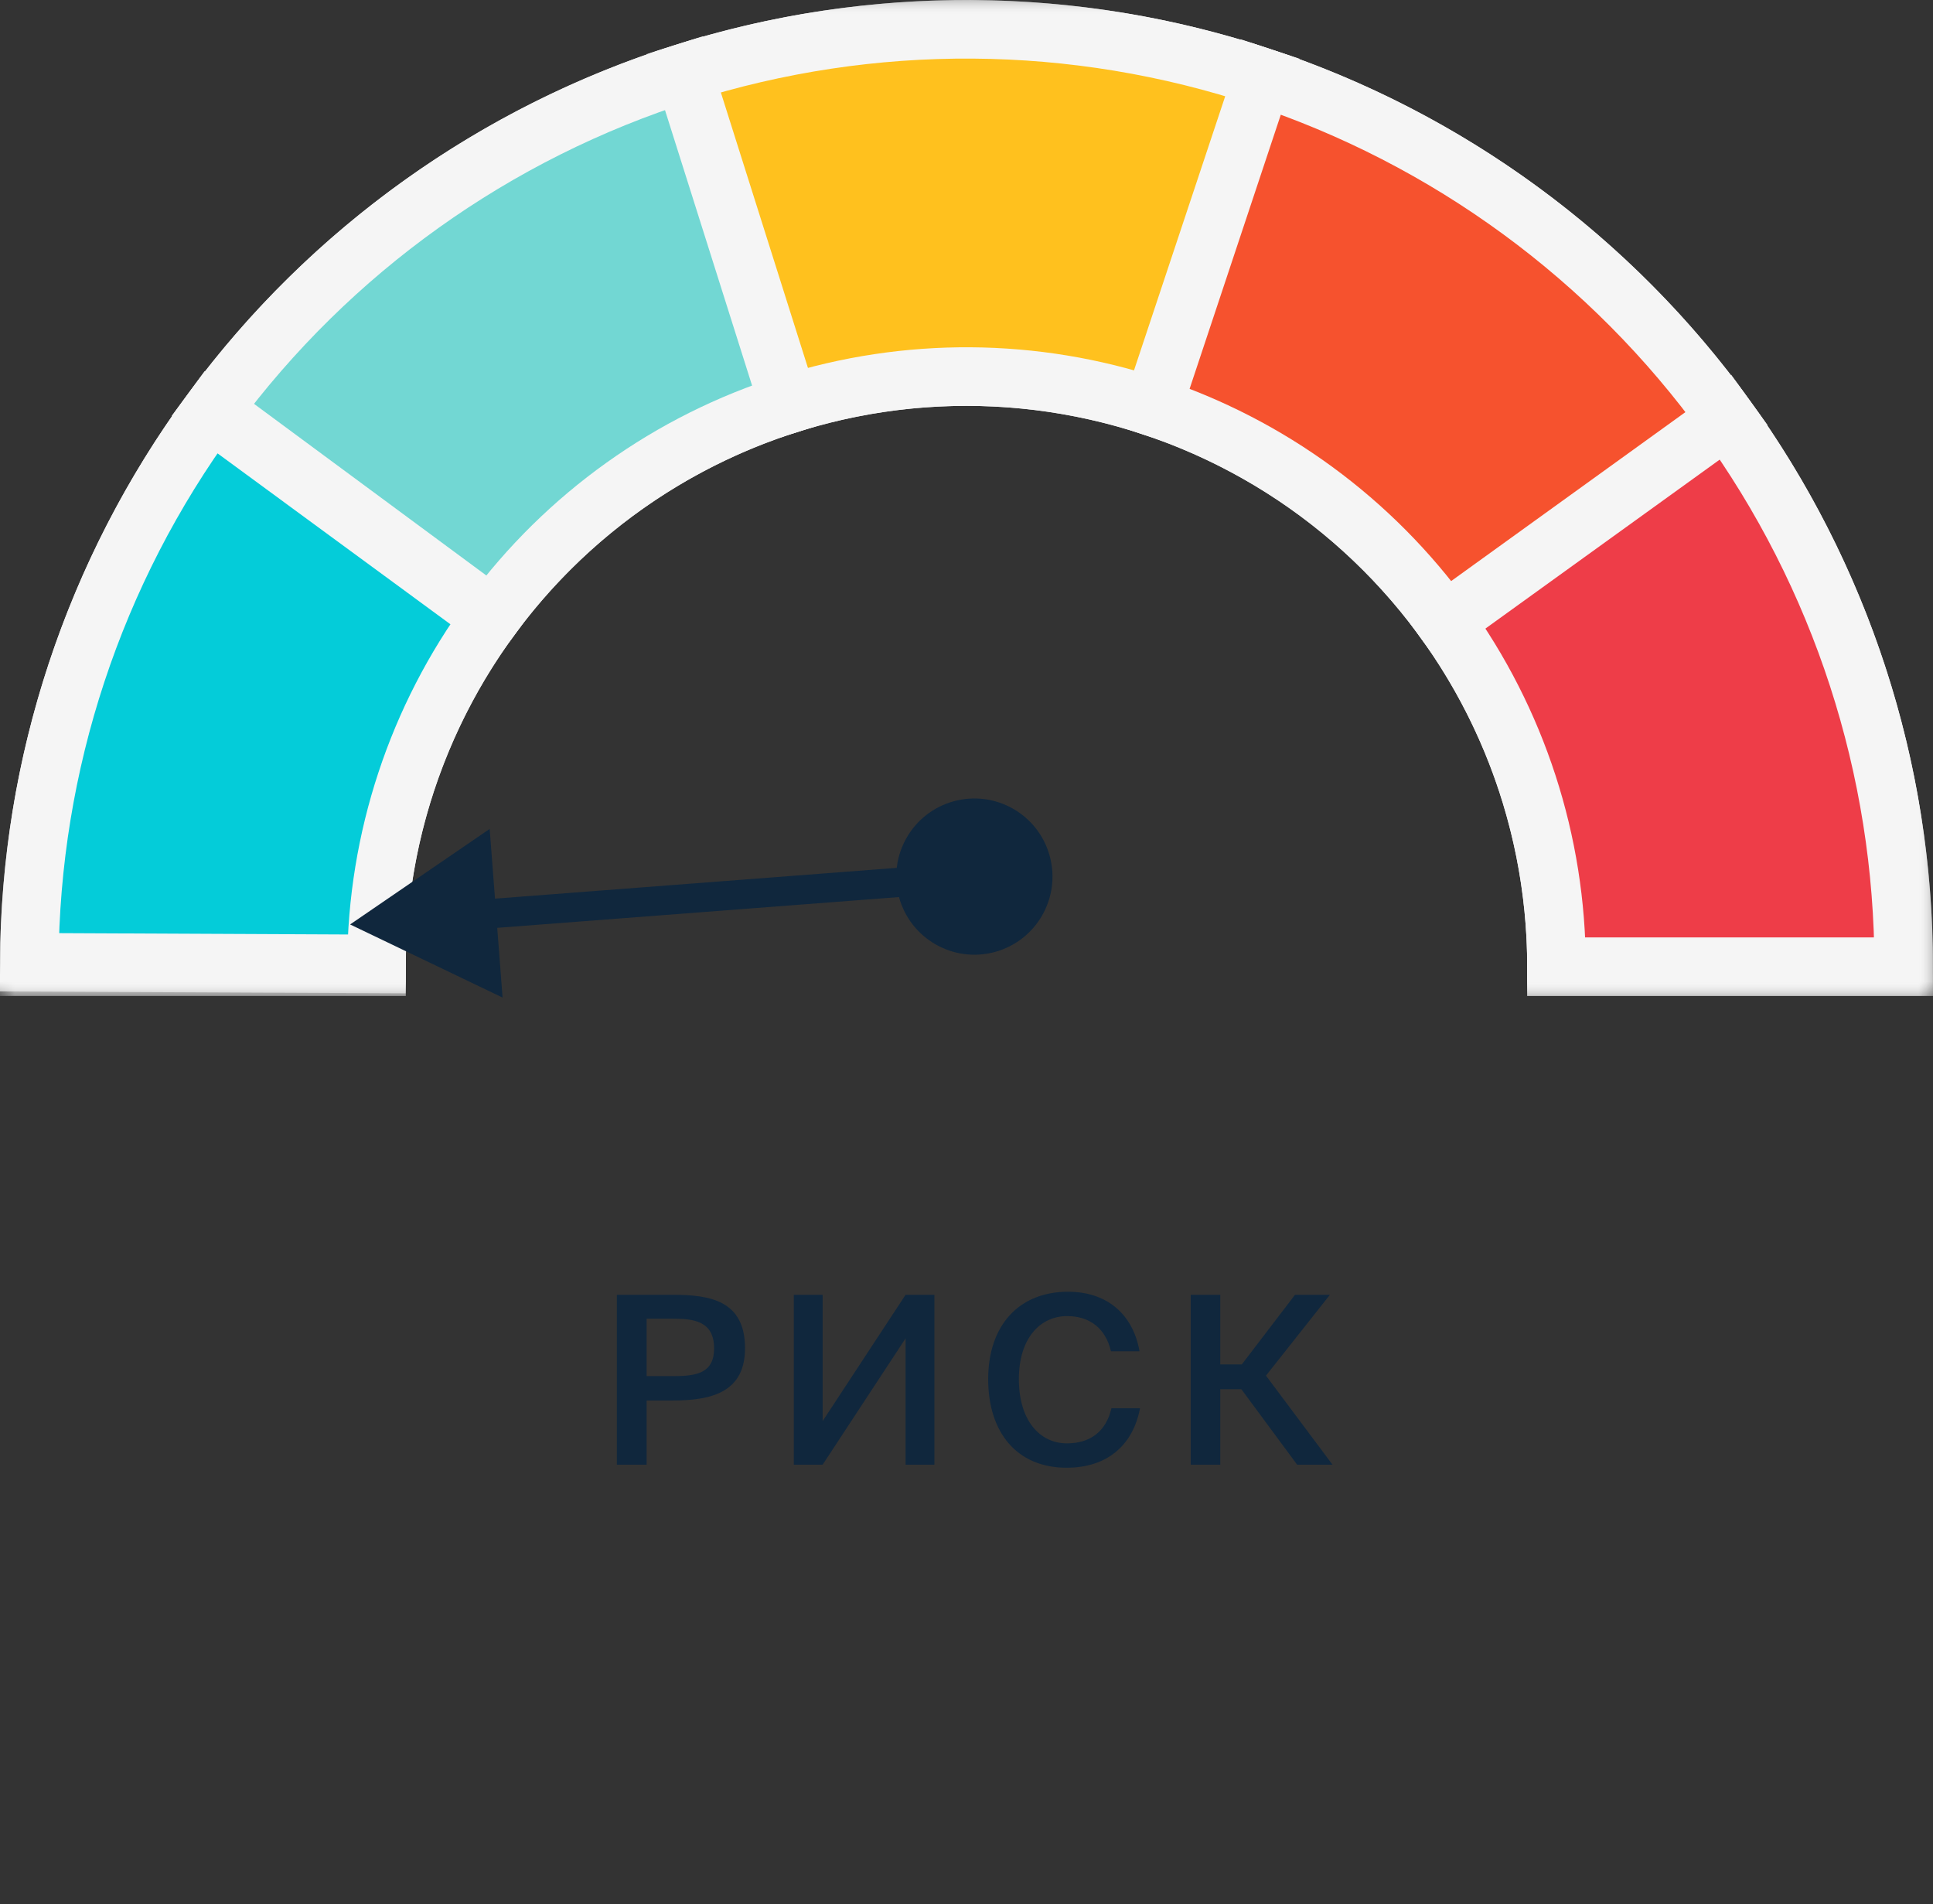
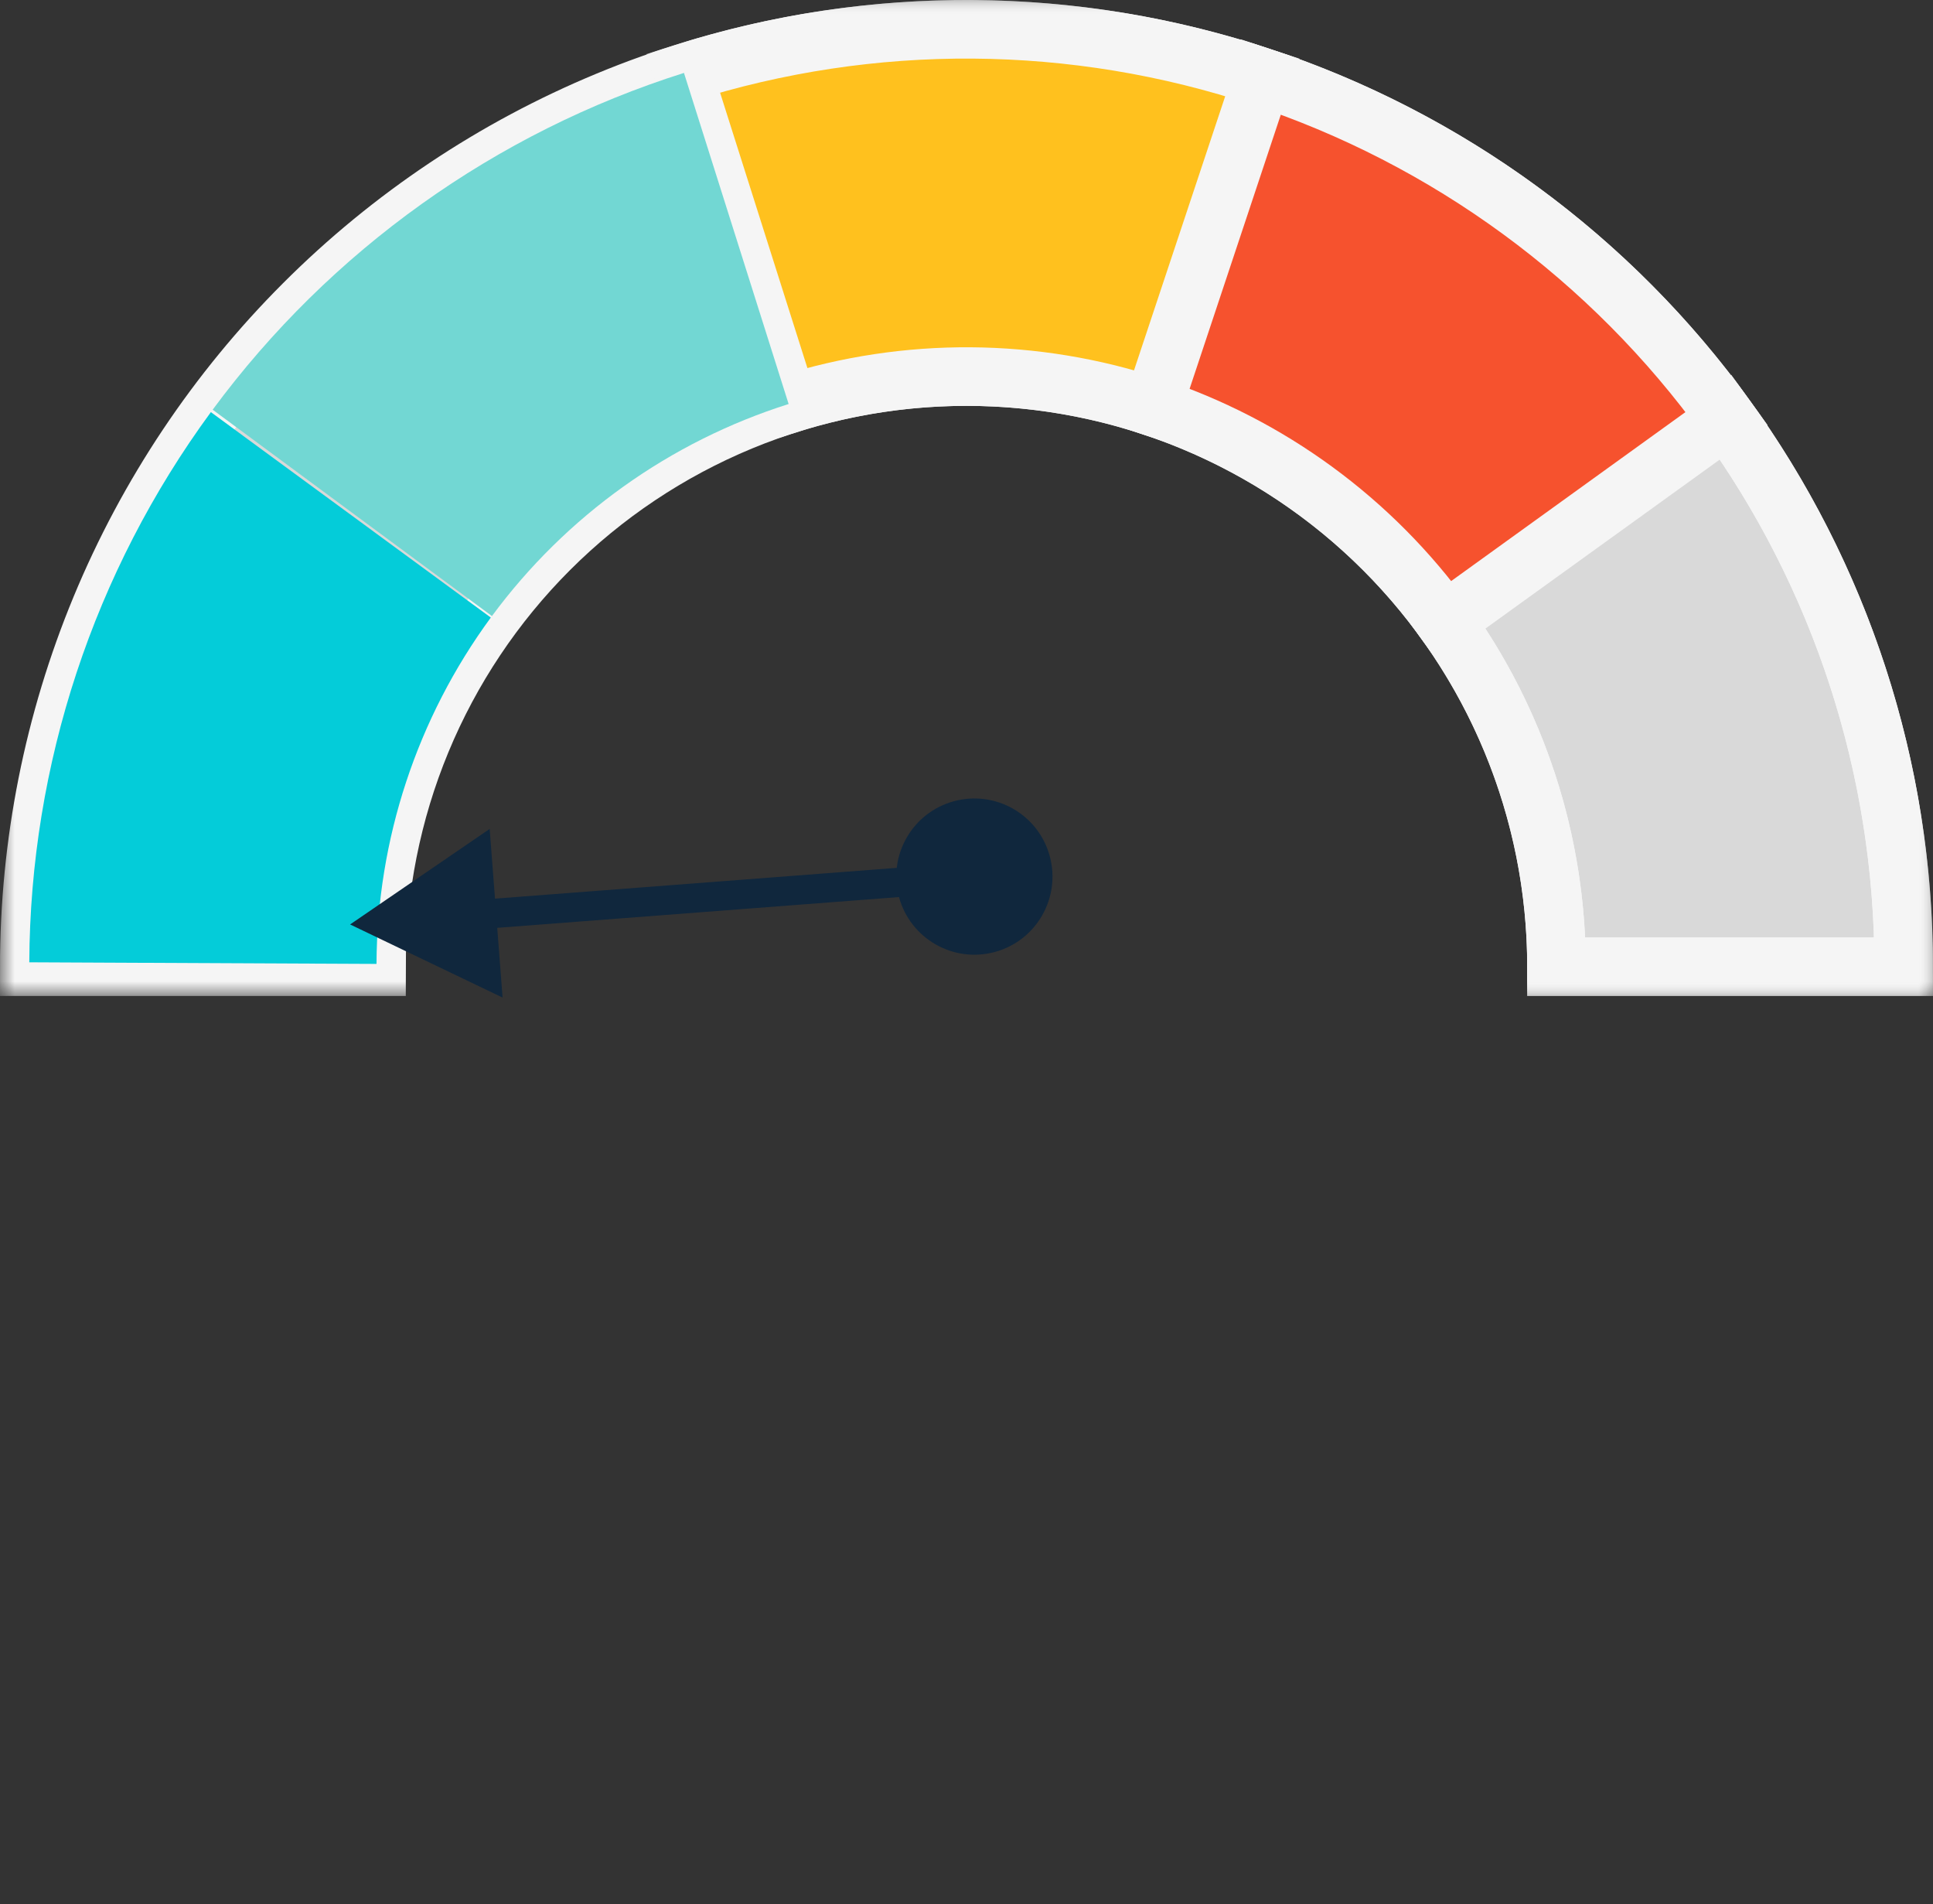
<svg xmlns="http://www.w3.org/2000/svg" width="66" height="65" viewBox="0 0 66 65" fill="none">
  <rect x="0" y="0" width="66" height="65" fill="#333333" stroke="none" />
  <mask id="path-1-outside-1_22694_11888" maskUnits="userSpaceOnUse" x="0" y="0" width="66" height="34" fill="black">
    <rect fill="white" width="66" height="34" />
    <path d="M65 33C65 28.798 64.172 24.637 62.564 20.754C60.956 16.872 58.599 13.344 55.627 10.373C52.656 7.401 49.128 5.044 45.246 3.436C41.363 1.828 37.202 1 33 1C28.798 1 24.637 1.828 20.754 3.436C16.872 5.044 13.344 7.401 10.373 10.373C7.401 13.344 5.044 16.872 3.436 20.754C1.828 24.637 1 28.798 1 33L12.855 33C12.855 30.355 13.376 27.735 14.388 25.291C15.401 22.847 16.884 20.626 18.755 18.755C20.626 16.884 22.847 15.401 25.291 14.388C27.735 13.376 30.355 12.855 33 12.855C35.645 12.855 38.265 13.376 40.709 14.388C43.153 15.401 45.374 16.884 47.245 18.755C49.115 20.626 50.599 22.847 51.612 25.291C52.624 27.735 53.145 30.355 53.145 33H65Z" />
  </mask>
  <path d="M65 33C65 28.798 64.172 24.637 62.564 20.754C60.956 16.872 58.599 13.344 55.627 10.373C52.656 7.401 49.128 5.044 45.246 3.436C41.363 1.828 37.202 1 33 1C28.798 1 24.637 1.828 20.754 3.436C16.872 5.044 13.344 7.401 10.373 10.373C7.401 13.344 5.044 16.872 3.436 20.754C1.828 24.637 1 28.798 1 33L12.855 33C12.855 30.355 13.376 27.735 14.388 25.291C15.401 22.847 16.884 20.626 18.755 18.755C20.626 16.884 22.847 15.401 25.291 14.388C27.735 13.376 30.355 12.855 33 12.855C35.645 12.855 38.265 13.376 40.709 14.388C43.153 15.401 45.374 16.884 47.245 18.755C49.115 20.626 50.599 22.847 51.612 25.291C52.624 27.735 53.145 30.355 53.145 33H65Z" fill="#D9D9D9" />
  <path d="M65 33C65 28.798 64.172 24.637 62.564 20.754C60.956 16.872 58.599 13.344 55.627 10.373C52.656 7.401 49.128 5.044 45.246 3.436C41.363 1.828 37.202 1 33 1C28.798 1 24.637 1.828 20.754 3.436C16.872 5.044 13.344 7.401 10.373 10.373C7.401 13.344 5.044 16.872 3.436 20.754C1.828 24.637 1 28.798 1 33L12.855 33C12.855 30.355 13.376 27.735 14.388 25.291C15.401 22.847 16.884 20.626 18.755 18.755C20.626 16.884 22.847 15.401 25.291 14.388C27.735 13.376 30.355 12.855 33 12.855C35.645 12.855 38.265 13.376 40.709 14.388C43.153 15.401 45.374 16.884 47.245 18.755C49.115 20.626 50.599 22.847 51.612 25.291C52.624 27.735 53.145 30.355 53.145 33H65Z" stroke="#F5F5F5" stroke-width="2" mask="url(#path-1-outside-1_22694_11888)" />
  <mask id="path-2-outside-2_22694_11888" maskUnits="userSpaceOnUse" x="47" y="12" width="19" height="22" fill="black">
    <rect fill="white" x="47" y="12" width="19" height="22" />
    <path d="M65 33C65 26.242 62.861 19.658 58.889 14.191L49.298 21.159C51.798 24.601 53.145 28.746 53.145 33H65Z" />
  </mask>
-   <path d="M65 33C65 26.242 62.861 19.658 58.889 14.191L49.298 21.159C51.798 24.601 53.145 28.746 53.145 33H65Z" fill="#EE3D48" />
  <path d="M65 33C65 26.242 62.861 19.658 58.889 14.191L49.298 21.159C51.798 24.601 53.145 28.746 53.145 33H65Z" stroke="#F5F5F5" stroke-width="2" mask="url(#path-2-outside-2_22694_11888)" />
  <mask id="path-3-outside-3_22694_11888" maskUnits="userSpaceOnUse" x="38" y="1" width="23" height="22" fill="black">
    <rect fill="white" x="38" y="1" width="23" height="22" />
-     <path d="M58.956 14.285C55.004 8.803 49.418 4.714 42.999 2.602L39.294 13.863C43.336 15.193 46.852 17.767 49.341 21.218L58.956 14.285Z" />
  </mask>
  <path d="M58.956 14.285C55.004 8.803 49.418 4.714 42.999 2.602L39.294 13.863C43.336 15.193 46.852 17.767 49.341 21.218L58.956 14.285Z" fill="#F6522E" />
  <path d="M58.956 14.285C55.004 8.803 49.418 4.714 42.999 2.602L39.294 13.863C43.336 15.193 46.852 17.767 49.341 21.218L58.956 14.285Z" stroke="#F5F5F5" stroke-width="2" mask="url(#path-3-outside-3_22694_11888)" />
  <mask id="path-4-outside-4_22694_11888" maskUnits="userSpaceOnUse" x="22" y="0" width="23" height="16" fill="black">
    <rect fill="white" x="22" width="23" height="16" />
    <path d="M43.103 2.637C36.691 0.503 29.768 0.454 23.326 2.497L26.91 13.797C30.965 12.511 35.324 12.542 39.36 13.885L43.103 2.637Z" />
  </mask>
  <path d="M43.103 2.637C36.691 0.503 29.768 0.454 23.326 2.497L26.91 13.797C30.965 12.511 35.324 12.542 39.36 13.885L43.103 2.637Z" fill="#FFC11E" />
  <path d="M43.103 2.637C36.691 0.503 29.768 0.454 23.326 2.497L26.91 13.797C30.965 12.511 35.324 12.542 39.36 13.885L43.103 2.637Z" stroke="#F5F5F5" stroke-width="2" mask="url(#path-4-outside-4_22694_11888)" />
  <mask id="path-5-outside-5_22694_11888" maskUnits="userSpaceOnUse" x="5" y="1" width="24" height="22" fill="black">
    <rect fill="white" x="5" y="1" width="24" height="22" />
    <path d="M23.353 2.489C16.91 4.526 11.277 8.551 7.261 13.986L16.797 21.03C19.324 17.608 22.87 15.075 26.927 13.792L23.353 2.489Z" />
  </mask>
  <path d="M23.353 2.489C16.91 4.526 11.277 8.551 7.261 13.986L16.797 21.03C19.324 17.608 22.87 15.075 26.927 13.792L23.353 2.489Z" fill="#72D7D3" />
-   <path d="M23.353 2.489C16.91 4.526 11.277 8.551 7.261 13.986L16.797 21.03C19.324 17.608 22.87 15.075 26.927 13.792L23.353 2.489Z" stroke="#F5F5F5" stroke-width="2" mask="url(#path-5-outside-5_22694_11888)" />
  <mask id="path-6-outside-6_22694_11888" maskUnits="userSpaceOnUse" x="-1" y="12" width="20" height="22" fill="black">
    <rect fill="white" x="-1" y="12" width="20" height="22" />
    <path d="M7.2 14.069C3.202 19.518 1.032 26.092 1 32.85L12.855 32.905C12.875 28.651 14.241 24.512 16.758 21.082L7.2 14.069Z" />
  </mask>
  <path d="M7.2 14.069C3.202 19.518 1.032 26.092 1 32.85L12.855 32.905C12.875 28.651 14.241 24.512 16.758 21.082L7.2 14.069Z" fill="#04CCD9" />
-   <path d="M7.2 14.069C3.202 19.518 1.032 26.092 1 32.85L12.855 32.905C12.875 28.651 14.241 24.512 16.758 21.082L7.2 14.069Z" stroke="#F5F5F5" stroke-width="2" mask="url(#path-6-outside-6_22694_11888)" />
-   <path d="M21.062 44.2H22.974C24.246 44.2 25.438 44.4 25.438 46.024C25.438 47.488 24.358 47.808 22.99 47.808H22.078V50H21.062V44.2ZM22.974 45.016H22.078V46.976H23.022C23.79 46.976 24.382 46.864 24.382 46.032C24.382 45.096 23.686 45.016 22.974 45.016ZM27.104 50V44.2H28.088V48.512L30.92 44.2H31.904V50H30.92V45.688L28.088 50H27.104ZM37.949 48.072H38.925C38.676 49.376 37.764 50.104 36.42 50.104C34.724 50.104 33.74 48.904 33.74 47.08C33.74 45.256 34.781 44.096 36.468 44.096C37.757 44.096 38.676 44.824 38.908 46.128H37.932C37.748 45.336 37.197 44.928 36.437 44.928C35.517 44.928 34.788 45.68 34.788 47.08C34.788 48.488 35.501 49.272 36.428 49.272C37.221 49.272 37.764 48.872 37.949 48.072ZM44.289 50L42.385 47.424H41.665V50H40.657V44.2H41.665V46.576H42.401L44.217 44.2H45.409L43.225 46.96L45.497 50H44.289Z" fill="#10273D" />
  <path d="M30.695 30.622C31.081 32.043 32.545 32.883 33.967 32.498C35.388 32.113 36.228 30.648 35.843 29.227C35.458 27.805 33.993 26.965 32.571 27.351C31.15 27.736 30.31 29.201 30.695 30.622ZM11.954 31.558L17.16 34.054L16.719 28.297L11.954 31.558ZM33.231 29.426L16.403 30.715L16.479 31.712L33.307 30.423L33.231 29.426Z" fill="#10273D" />
</svg>